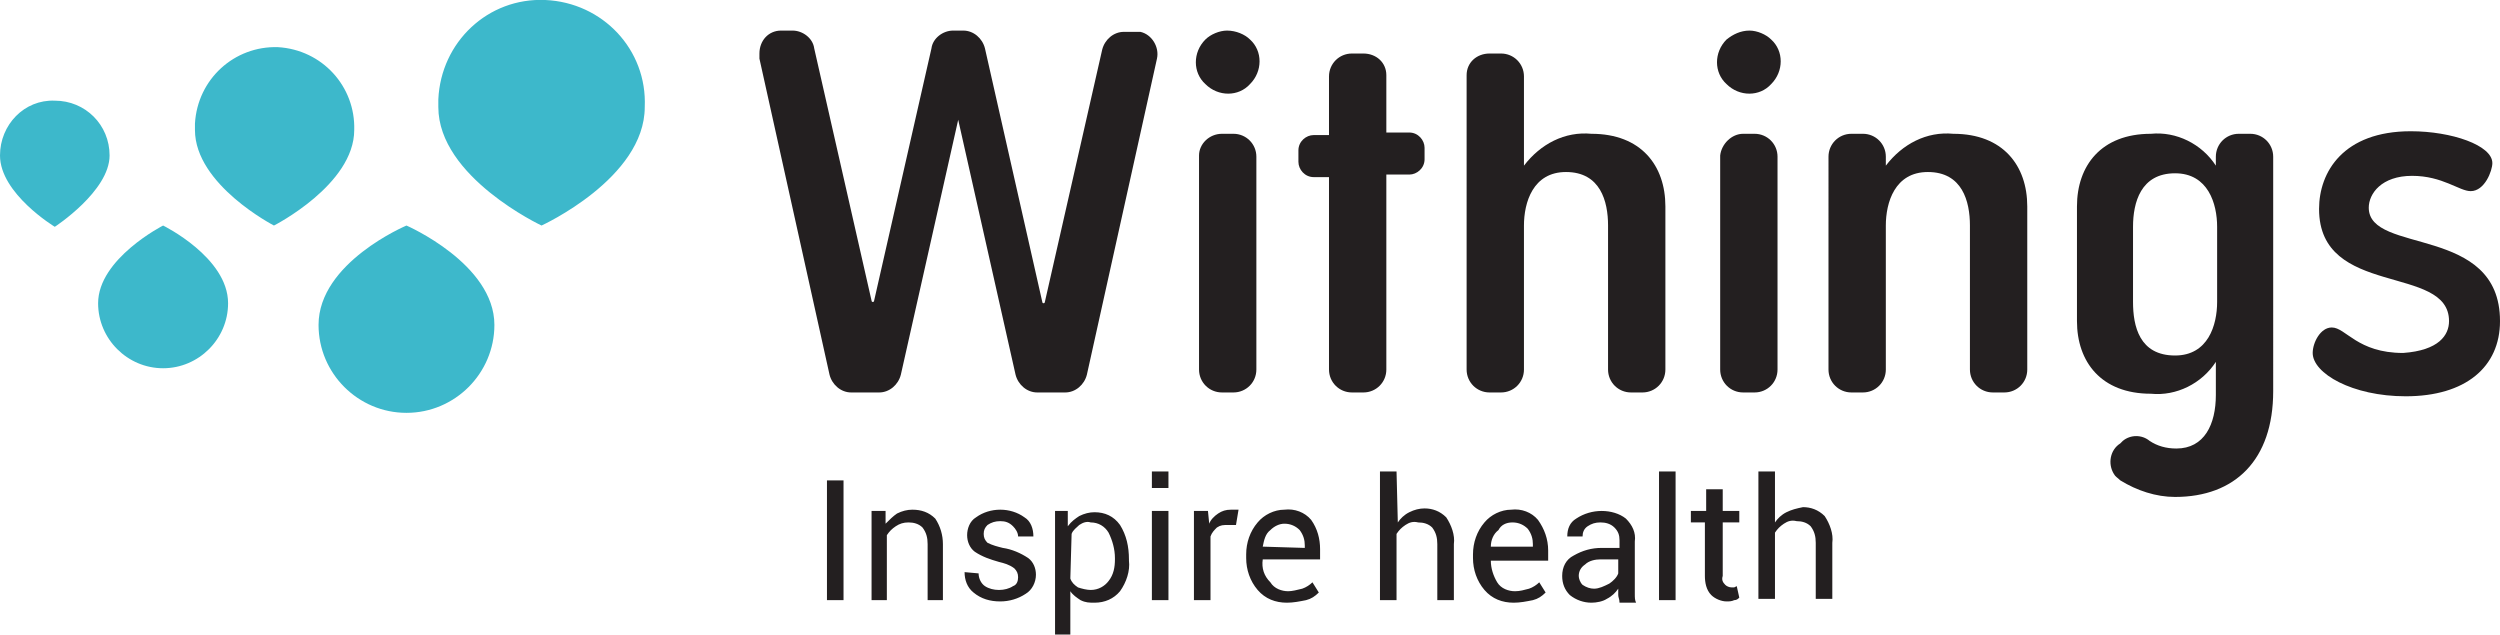
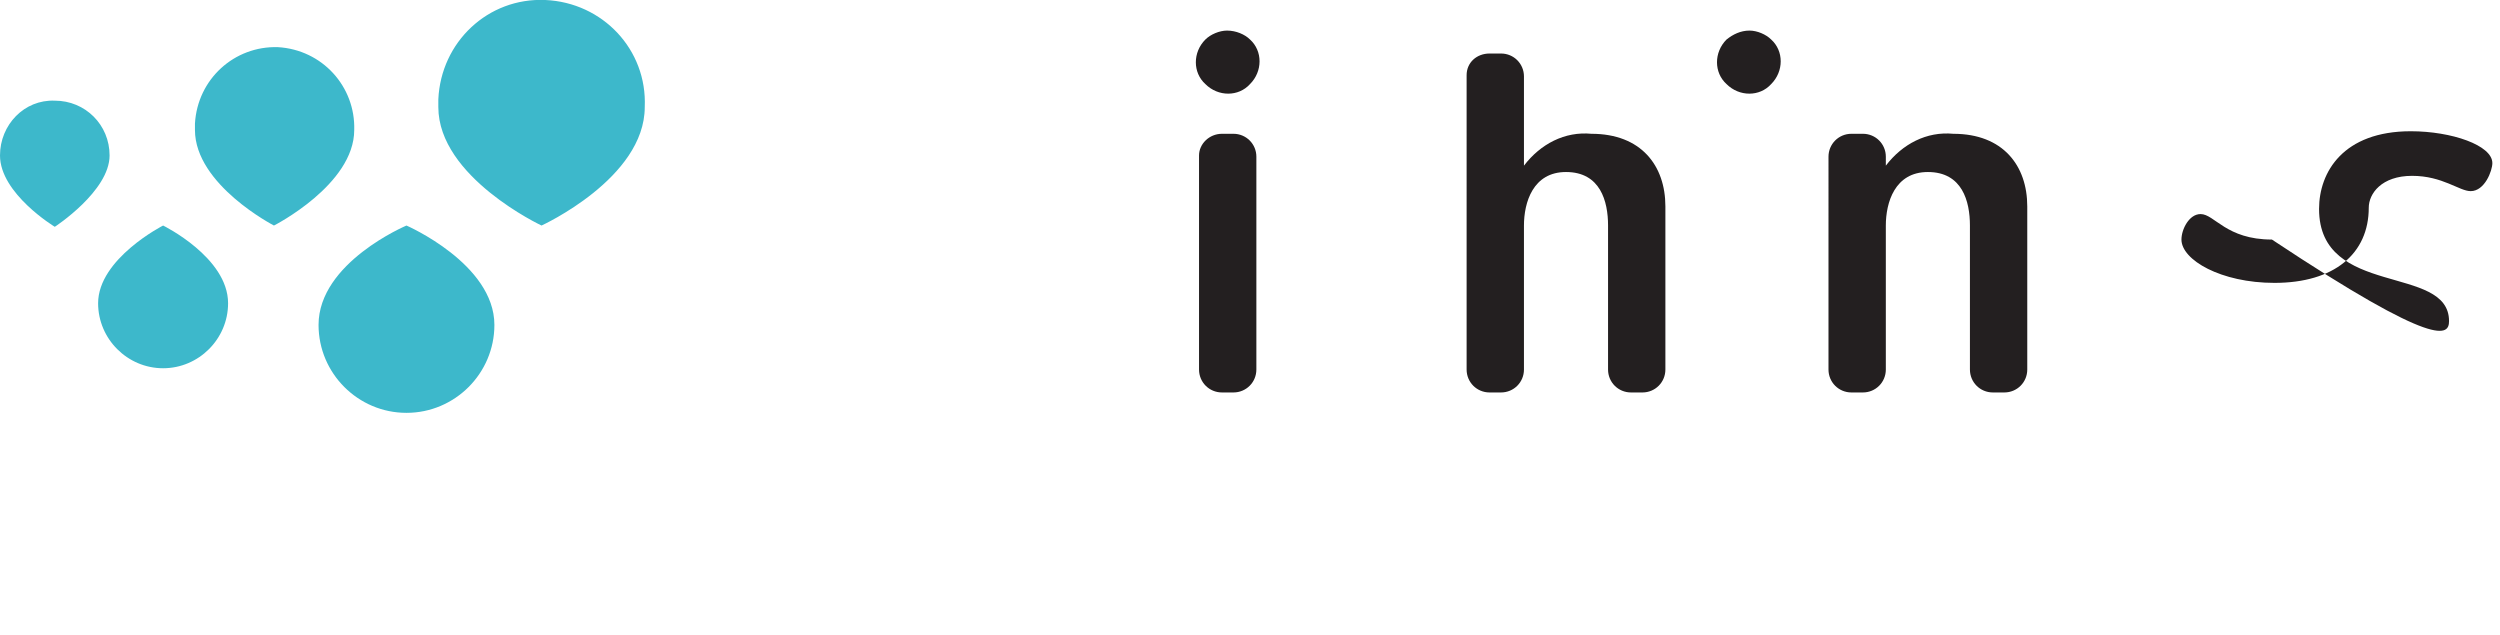
<svg xmlns="http://www.w3.org/2000/svg" version="1.1" id="Withings" x="0px" y="0px" viewBox="0 0 196.2 49.8" style="enable-background:new 0 0 196.2 49.8;" xml:space="preserve">
  <style type="text/css">
	.st0{fill:#231F20;}
	.st1{fill:#3DB8CB;}
</style>
  <title>withings</title>
-   <path class="st0" d="M73.1,3.8l-4.5,19.8c0,0.1-0.1,0.1-0.1,0.1c0,0-0.1,0-0.1-0.1L63.9,3.8C63.8,3,63,2.4,62.2,2.4h-0.9  c-1,0-1.7,0.8-1.7,1.8c0,0.1,0,0.2,0,0.4l5.5,24.8c0.2,0.8,0.9,1.4,1.7,1.4H69c0.8,0,1.5-0.6,1.7-1.4l4.5-20l4.5,20  c0.2,0.8,0.9,1.4,1.7,1.4h2.2c0.8,0,1.5-0.6,1.7-1.4l5.5-24.8c0.2-0.9-0.4-1.9-1.3-2.1c-0.1,0-0.3,0-0.4,0h-0.9  c-0.8,0-1.5,0.6-1.7,1.4L82,23.7c0,0.1-0.1,0.1-0.1,0.1c0,0-0.1,0-0.1-0.1L77.3,3.8c-0.2-0.8-0.9-1.4-1.7-1.4h-0.8  C74,2.4,73.2,3,73.1,3.8z" />
  <path class="st0" d="M137.3,2.4c-0.7,0-1.3,0.3-1.8,0.7c-1,1-1,2.6,0,3.5c1,1,2.6,1,3.5,0c1-1,1-2.6,0-3.5  C138.6,2.7,137.9,2.4,137.3,2.4" />
-   <path class="st0" d="M136.8,10.5h0.9c1,0,1.8,0.8,1.8,1.8V29c0,1-0.8,1.8-1.8,1.8h-0.9c-1,0-1.8-0.8-1.8-1.8V12.2  C135.1,11.3,135.9,10.5,136.8,10.5z" />
  <path class="st0" d="M96.3,2.4c-0.6,0-1.3,0.3-1.7,0.7c-1,1-1,2.6,0,3.5c1,1,2.6,1,3.5,0c1-1,1-2.6,0-3.5C97.7,2.7,97,2.4,96.3,2.4" />
  <path class="st0" d="M95.9,10.5h0.9c1,0,1.8,0.8,1.8,1.8V29c0,1-0.8,1.8-1.8,1.8h-0.9c-1,0-1.8-0.8-1.8-1.8V12.2  C94.1,11.3,94.9,10.5,95.9,10.5z" />
-   <path class="st0" d="M108.8,13.7h1.8c0.6,0,1.2-0.5,1.2-1.2v-0.9c0-0.6-0.5-1.2-1.2-1.2c0,0,0,0,0,0h-1.8V5.9c0-1-0.8-1.7-1.8-1.7  h-0.9c-1,0-1.8,0.8-1.8,1.8v4.6h-1.2c-0.6,0-1.2,0.5-1.2,1.2v0.9c0,0.6,0.5,1.2,1.2,1.2h1.2V29c0,1,0.8,1.8,1.8,1.8h0.9  c1,0,1.8-0.8,1.8-1.8L108.8,13.7L108.8,13.7z" />
  <path class="st0" d="M153.3,10.5c3.9,0,5.8,2.5,5.8,5.7V29c0,1-0.8,1.8-1.8,1.8h-0.9c-1,0-1.8-0.8-1.8-1.8V17.7  c0-1.9-0.6-4.2-3.3-4.2c-2.6,0-3.3,2.4-3.3,4.2V29c0,1-0.8,1.8-1.8,1.8h-0.9c-1,0-1.8-0.8-1.8-1.8V12.3c0-1,0.8-1.8,1.8-1.8h0.9  c1,0,1.8,0.8,1.8,1.8V13C149.3,11.3,151.2,10.3,153.3,10.5z" />
  <path class="st0" d="M124.9,10.5c3.9,0,5.8,2.5,5.8,5.7V29c0,1-0.8,1.8-1.8,1.8h-0.9c-1,0-1.8-0.8-1.8-1.8V17.7  c0-1.9-0.6-4.2-3.3-4.2c-2.6,0-3.3,2.4-3.3,4.2V29c0,1-0.8,1.8-1.8,1.8h-0.9c-1,0-1.8-0.8-1.8-1.8V5.9c0-1,0.8-1.7,1.8-1.7h0.9  c1,0,1.8,0.8,1.8,1.8V13C120.9,11.3,122.8,10.3,124.9,10.5z" />
-   <path class="st0" d="M176.6,10.5h-0.9c-1,0-1.8,0.8-1.8,1.8V13c-1.1-1.7-3.1-2.7-5.1-2.5c-3.9,0-5.8,2.5-5.8,5.7v9  c0,3.2,1.9,5.7,5.8,5.7c2,0.2,4-0.8,5.1-2.5V31c0,2.3-0.9,4.2-3.1,4.2c-0.8,0-1.5-0.2-2.1-0.6c-0.6-0.5-1.5-0.5-2.1,0l-0.2,0.2  c-0.8,0.5-1,1.6-0.5,2.4c0.1,0.2,0.3,0.3,0.5,0.5c1.3,0.8,2.8,1.3,4.3,1.3c4.7,0,7.7-2.9,7.7-8.3V12.3  C178.4,11.3,177.6,10.5,176.6,10.5C176.6,10.5,176.6,10.5,176.6,10.5z M174,23.7c0,1.8-0.7,4.2-3.3,4.2c-2.8,0-3.3-2.3-3.3-4.2v-5.9  c0-1.9,0.6-4.2,3.3-4.2c2.6,0,3.3,2.4,3.3,4.2V23.7z" />
  <path class="st1" d="M50.6,8.4c0.2-4.5-3.3-8.2-7.8-8.4c-4.5-0.2-8.2,3.3-8.4,7.8c0,0.2,0,0.4,0,0.6c0,5.5,8.1,9.3,8.1,9.3  S50.6,14,50.6,8.4z M31.9,17.7c0,0-6.9,2.9-6.9,7.8c0,3.8,3.1,6.9,6.9,6.9c3.8,0,6.9-3.1,6.9-6.9C38.8,20.7,31.9,17.7,31.9,17.7   M27.8,10.2c0.1-3.4-2.5-6.3-6-6.5c-3.4-0.1-6.3,2.5-6.5,6c0,0.2,0,0.3,0,0.5c0,4.3,6.2,7.5,6.2,7.5S27.8,14.5,27.8,10.2L27.8,10.2z   M12.8,17.7c0,0-5.1,2.6-5.1,6.1c0,2.8,2.3,5.1,5.1,5.1s5.1-2.3,5.1-5.1C17.9,20.2,12.8,17.7,12.8,17.7 M8.6,12.2  c0-2.4-1.9-4.3-4.3-4.3C1.9,7.8,0,9.8,0,12.2c0,3,4.3,5.6,4.3,5.6S8.6,15,8.6,12.2z" />
-   <path class="st0" d="M192.2,25.2c0-4.5-10.2-1.8-10.2-8.8c0-2.9,1.9-6.1,7.2-6.1c3.2,0,6.4,1.1,6.4,2.5c0,0.6-0.6,2.2-1.7,2.2  c-0.9,0-2.2-1.2-4.6-1.2s-3.4,1.4-3.4,2.5c0,3.7,10.3,1.3,10.3,8.9c0,3.6-2.7,5.9-7.4,5.9c-4.2,0-7.3-1.8-7.3-3.4c0-0.8,0.6-2,1.5-2  c1.1,0,2,2,5.6,2C191.4,27.5,192.2,26.3,192.2,25.2z" />
-   <path class="st0" d="M140.2,40.2c-0.4,0.2-0.7,0.5-0.9,0.8v-4h-1.3v10h1.3v-5.2c0.2-0.3,0.4-0.5,0.7-0.7c0.3-0.2,0.6-0.3,1-0.2  c0.4,0,0.8,0.1,1.1,0.4c0.3,0.4,0.4,0.8,0.4,1.3v4.4h1.3v-4.4c0.1-0.7-0.2-1.5-0.6-2.1c-0.5-0.5-1.1-0.7-1.7-0.7  C141,39.9,140.6,40,140.2,40.2 M135.2,45.2V41h1.3v-0.9h-1.3v-1.7h-1.3v1.7h-1.2V41h1.1v4.2c0,0.5,0.1,1.1,0.5,1.5  c0.3,0.3,0.8,0.5,1.2,0.5c0.2,0,0.4,0,0.6-0.1c0.2,0,0.3-0.1,0.4-0.2l-0.2-0.9l-0.2,0.1h-0.2c-0.2,0-0.4-0.1-0.5-0.2  C135.2,45.7,135.1,45.5,135.2,45.2 M120.7,40.8c-0.5-0.6-1.3-0.9-2.1-0.8c-0.8,0-1.6,0.4-2.1,1c-0.6,0.7-0.9,1.6-0.9,2.5v0.3  c0,0.9,0.3,1.8,0.9,2.5c0.6,0.7,1.4,1,2.3,1c0.5,0,1-0.1,1.5-0.2c0.4-0.1,0.7-0.3,1-0.6l-0.5-0.8c-0.2,0.2-0.5,0.4-0.8,0.5  c-0.4,0.1-0.7,0.2-1.1,0.2c-0.5,0-1.1-0.2-1.4-0.7c-0.3-0.5-0.5-1.1-0.5-1.7l0,0h4.5v-0.8C121.5,42.3,121.2,41.5,120.7,40.8   M120.2,42.9h-3.2l0,0c0-0.5,0.2-1,0.6-1.3c0.2-0.4,0.6-0.6,1.1-0.6c0.5,0,0.9,0.2,1.2,0.5c0.3,0.4,0.4,0.8,0.4,1.2V42.9L120.2,42.9  z M99.1,43.9h4.5v-0.8c0-0.8-0.2-1.6-0.7-2.3c-0.5-0.6-1.3-0.9-2.1-0.8c-0.8,0-1.6,0.4-2.1,1c-0.6,0.7-0.9,1.6-0.9,2.5v0.3  c0,0.9,0.3,1.8,0.9,2.5c0.6,0.7,1.4,1,2.3,1c0.5,0,1-0.1,1.5-0.2c0.4-0.1,0.7-0.3,1-0.6l-0.5-0.8c-0.2,0.2-0.5,0.4-0.8,0.5  c-0.4,0.1-0.8,0.2-1.1,0.2c-0.5,0-1.1-0.2-1.4-0.7C99.2,45.2,99,44.6,99.1,43.9L99.1,43.9z M99.1,42.9c0.1-0.5,0.2-1,0.6-1.3  c0.3-0.3,0.7-0.5,1.1-0.5c0.5,0,0.9,0.2,1.2,0.5c0.3,0.4,0.4,0.8,0.4,1.2V43L99.1,42.9L99.1,42.9L99.1,42.9z M96.6,40  c-0.4,0-0.7,0.1-1,0.3c-0.3,0.2-0.6,0.5-0.7,0.8l-0.1-1h-1.1v7h1.3v-5c0.1-0.3,0.3-0.5,0.5-0.7c0.3-0.2,0.5-0.2,0.9-0.2h0.6l0.2-1.2  h-0.2L96.6,40 M66.2,37.7h-1.3v9.4h1.3V37.7z M69.5,40.1h-1.1v7h1.2V42c0.2-0.3,0.4-0.5,0.7-0.7c0.3-0.2,0.6-0.3,1-0.3  c0.4,0,0.8,0.1,1.1,0.4c0.3,0.4,0.4,0.8,0.4,1.3v4.4H74v-4.4c0-0.7-0.2-1.4-0.6-2c-0.5-0.5-1.1-0.7-1.8-0.7c-0.4,0-0.8,0.1-1.2,0.3  c-0.3,0.2-0.6,0.5-0.9,0.8L69.5,40.1z M75.7,44.9L75.7,44.9c0,0.6,0.2,1.2,0.7,1.6c0.6,0.5,1.3,0.7,2.1,0.7c0.7,0,1.4-0.2,2-0.6  c0.5-0.3,0.8-0.9,0.8-1.5c0-0.5-0.2-1-0.6-1.3c-0.6-0.4-1.3-0.7-2-0.8c-0.4-0.1-0.8-0.2-1.2-0.4c-0.2-0.2-0.3-0.4-0.3-0.7  c0-0.3,0.1-0.5,0.3-0.7c0.3-0.2,0.6-0.3,1-0.3c0.4,0,0.7,0.1,1,0.4c0.2,0.2,0.4,0.5,0.4,0.8h1.2l0,0c0-0.6-0.2-1.2-0.7-1.5  c-1.1-0.8-2.7-0.8-3.8,0c-0.5,0.3-0.7,0.9-0.7,1.4c0,0.5,0.2,1,0.6,1.3c0.6,0.4,1.2,0.6,1.9,0.8c0.4,0.1,0.8,0.2,1.2,0.5  c0.2,0.2,0.3,0.4,0.3,0.7c0,0.3-0.1,0.6-0.4,0.7c-0.3,0.2-0.7,0.3-1.1,0.3c-0.4,0-0.8-0.1-1.1-0.3c-0.3-0.2-0.5-0.6-0.5-1L75.7,44.9  L75.7,44.9z M83.8,40.1h-1v9.7H84v-3.4c0.2,0.3,0.5,0.5,0.8,0.7c0.4,0.2,0.7,0.2,1.1,0.2c0.8,0,1.5-0.3,2-0.9  c0.5-0.7,0.8-1.6,0.7-2.4v-0.1c0-1-0.2-1.9-0.7-2.7c-0.5-0.7-1.2-1-2-1c-0.4,0-0.8,0.1-1.2,0.3c-0.3,0.2-0.6,0.4-0.9,0.8L83.8,40.1z   M84.1,41.9c0.1-0.3,0.4-0.5,0.6-0.7c0.3-0.2,0.6-0.3,0.9-0.2c0.6,0,1.1,0.3,1.4,0.8c0.3,0.6,0.5,1.3,0.5,2v0.1  c0,0.6-0.1,1.2-0.5,1.7c-0.3,0.4-0.8,0.7-1.4,0.7c-0.3,0-0.7-0.1-1-0.2c-0.3-0.2-0.5-0.4-0.6-0.7L84.1,41.9L84.1,41.9z M91.7,37  h-1.3v1.3h1.3V37z M91.7,40.1h-1.3v7h1.3V40.1z M109.6,37h-1.3v10.1h1.3v-5.2c0.2-0.3,0.4-0.5,0.7-0.7c0.3-0.2,0.6-0.3,1-0.2  c0.4,0,0.8,0.1,1.1,0.4c0.3,0.4,0.4,0.8,0.4,1.3v4.4h1.3v-4.4c0.1-0.7-0.2-1.5-0.6-2.1c-0.5-0.5-1.1-0.7-1.7-0.7  c-0.4,0-0.8,0.1-1.2,0.3c-0.4,0.2-0.7,0.5-0.9,0.8L109.6,37L109.6,37z M122.6,45.2c0,0.6,0.2,1.1,0.6,1.5c0.5,0.4,1.1,0.6,1.7,0.6  c0.4,0,0.9-0.1,1.2-0.3c0.4-0.2,0.7-0.5,0.9-0.8c0,0.2,0,0.3,0,0.5c0,0.2,0.1,0.3,0.1,0.6h1.3c-0.1-0.2-0.1-0.4-0.1-0.7  c0-0.2,0-0.5,0-0.7v-3.4c0.1-0.7-0.2-1.3-0.7-1.8c-0.5-0.4-1.2-0.6-1.9-0.6c-0.7,0-1.4,0.2-2,0.6c-0.5,0.3-0.7,0.8-0.7,1.4l0,0h1.2  c0-0.3,0.1-0.6,0.4-0.8c0.3-0.2,0.6-0.3,1-0.3c0.4,0,0.8,0.1,1.1,0.4c0.3,0.3,0.4,0.6,0.4,1V43h-1.4c-0.8,0-1.5,0.2-2.2,0.6  C122.9,43.9,122.6,44.5,122.6,45.2 M123.9,45.2c0-0.4,0.2-0.7,0.5-0.9c0.3-0.3,0.8-0.4,1.2-0.4h1.4V45c-0.1,0.3-0.4,0.6-0.7,0.8  c-0.4,0.2-0.8,0.4-1.2,0.4c-0.3,0-0.6-0.1-0.9-0.3C124,45.7,123.9,45.4,123.9,45.2 M131.5,37h-1.3v10.1h1.3V37L131.5,37z" />
+   <path class="st0" d="M192.2,25.2c0-4.5-10.2-1.8-10.2-8.8c0-2.9,1.9-6.1,7.2-6.1c3.2,0,6.4,1.1,6.4,2.5c0,0.6-0.6,2.2-1.7,2.2  c-0.9,0-2.2-1.2-4.6-1.2s-3.4,1.4-3.4,2.5c0,3.6-2.7,5.9-7.4,5.9c-4.2,0-7.3-1.8-7.3-3.4c0-0.8,0.6-2,1.5-2  c1.1,0,2,2,5.6,2C191.4,27.5,192.2,26.3,192.2,25.2z" />
</svg>